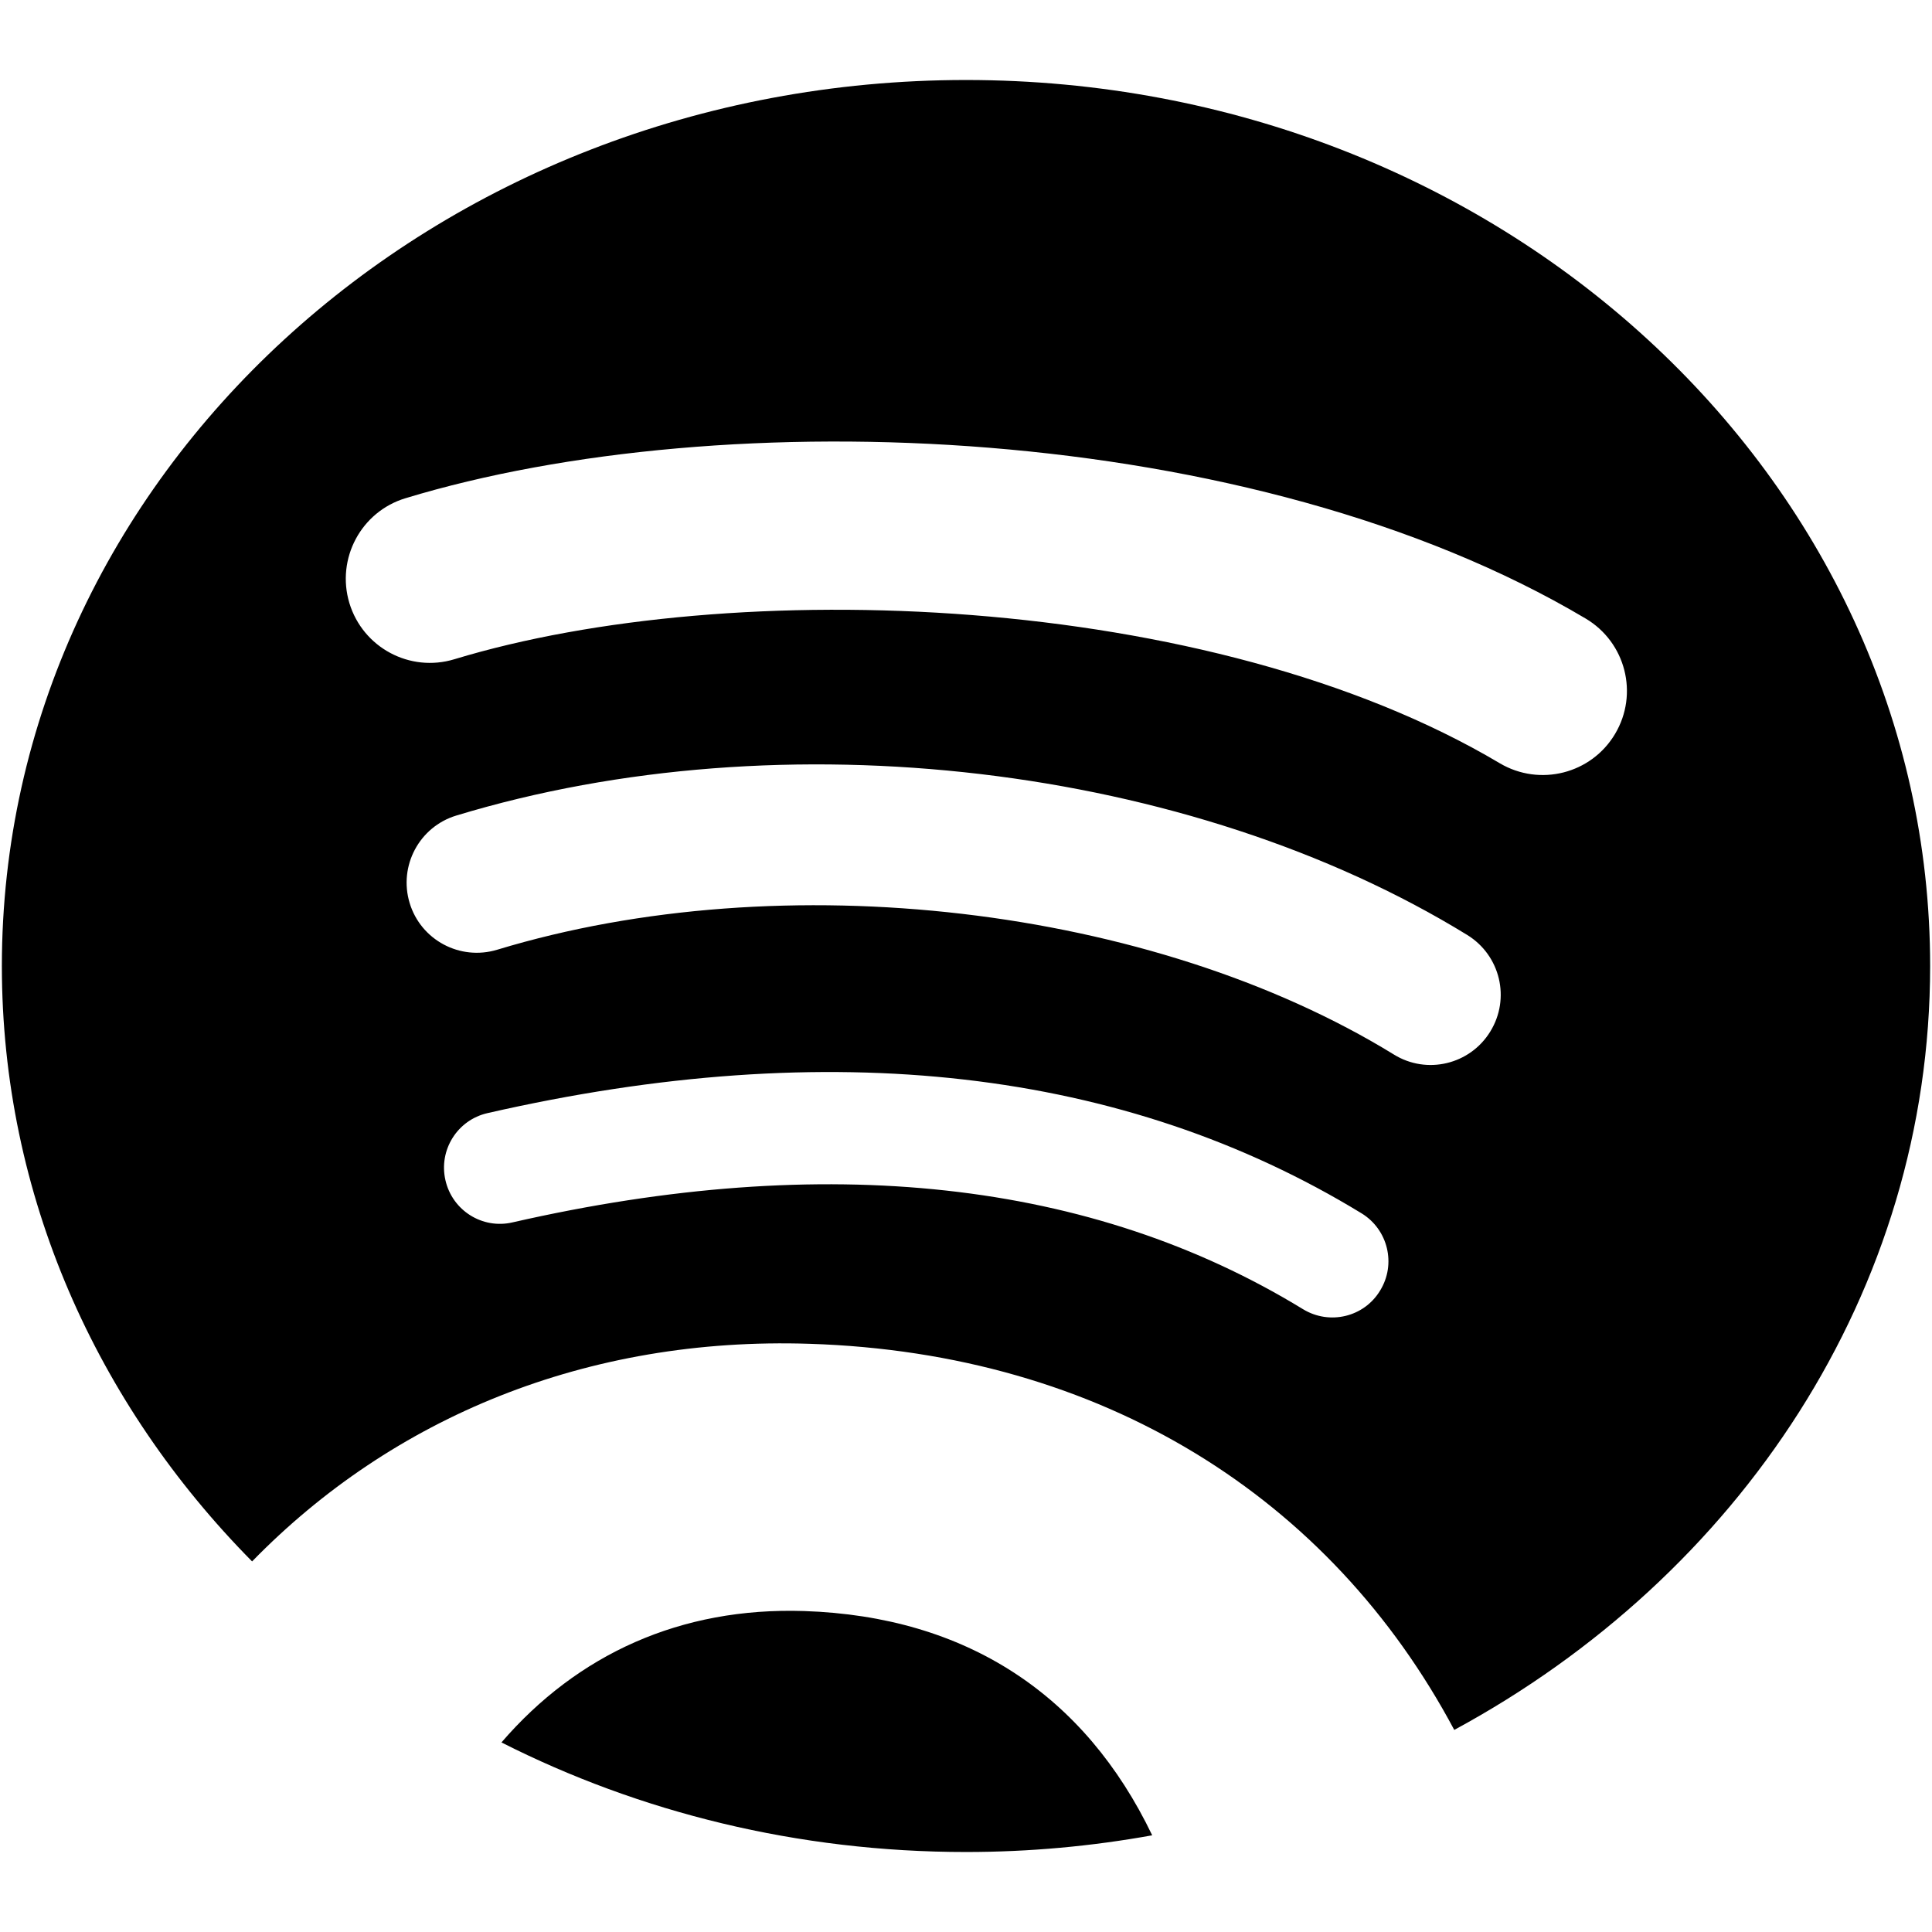
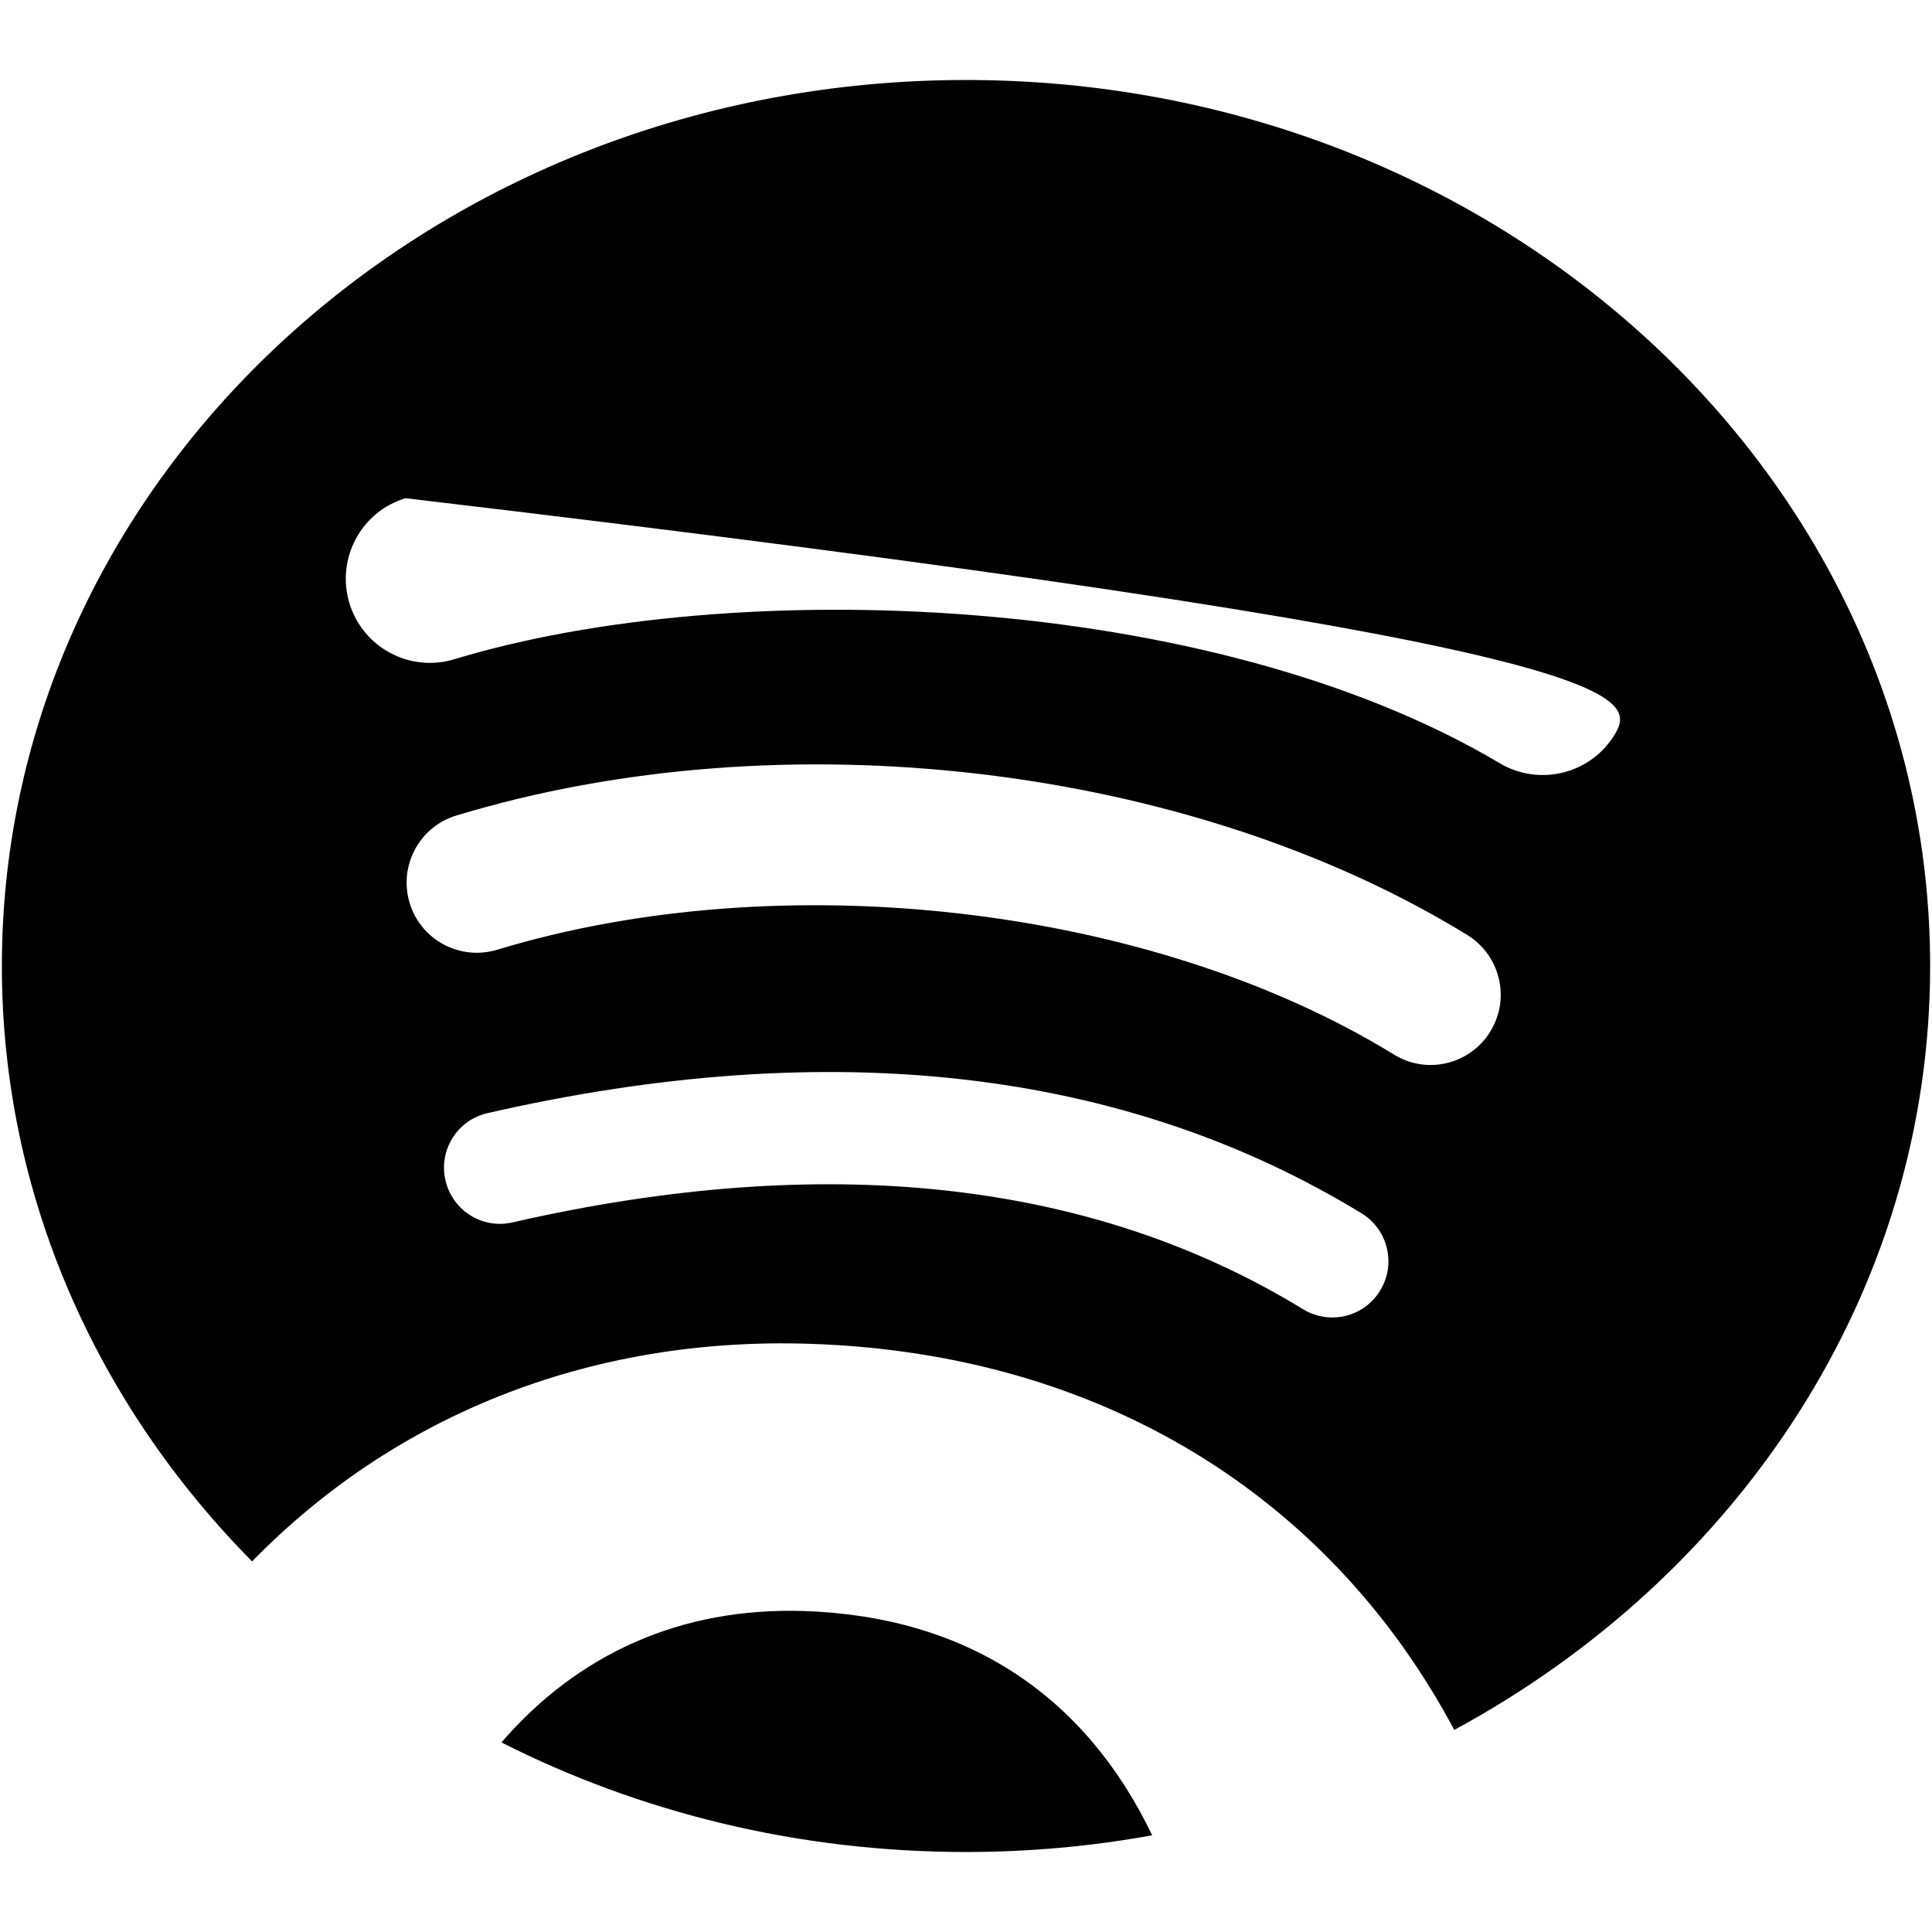
<svg xmlns="http://www.w3.org/2000/svg" fill="#000000" version="1.1" width="800px" height="800px" viewBox="0 0 512 512" enable-background="new 0 0 512 512" xml:space="preserve">
  <g id="5151e0c8492e5103c096af88a50096b8">
-     <path display="inline" d="M256,21.2C114.891,21.2,0.494,126.333,0.494,256c0,60.752,25.108,116.104,66.313,157.791   c37.192-38.133,88.635-59.606,147.782-57.669c77.514,2.488,137.968,40.712,170.804,102.324   C460.831,417.632,511.506,342.272,511.506,256C511.506,126.333,397.109,21.2,256,21.2z M365.753,341.998   c-4.242,7.051-13.402,9.229-20.419,4.964c-55.994-34.245-126.469-41.961-209.497-23.021c-7.991,1.869-15.971-3.142-17.793-11.178   c-1.834-7.979,3.153-15.971,11.178-17.782c90.836-20.751,168.774-11.798,231.624,26.575   C367.84,325.855,370.053,334.993,365.753,341.998z M394.932,273.381c-5.366,8.736-16.808,11.487-25.544,6.076   c-64.077-39.382-161.815-50.778-237.632-27.768c-9.848,2.98-20.224-2.568-23.193-12.371c-2.981-9.848,2.568-20.224,12.371-23.193   c86.617-26.3,194.317-13.574,267.922,31.666C397.603,253.202,400.343,264.599,394.932,273.381z M428.019,194.479   c-6.294,10.594-19.948,14.056-30.554,7.796c-76.849-45.676-203.662-49.849-277.048-27.573   c-11.774,3.589-24.236-3.061-27.825-14.869c-3.554-11.798,3.107-24.26,14.881-27.803c84.244-25.601,224.275-20.671,312.75,31.896   C430.816,170.22,434.324,183.874,428.019,194.479z M305.345,486.375c-15.971,2.889-32.457,4.425-49.345,4.425   c-44.645,0-86.594-10.547-123.109-29.04c20.178-23.399,47.499-35.874,80.185-34.819   C256.206,428.362,287.528,449.24,305.345,486.375z">
+     <path display="inline" d="M256,21.2C114.891,21.2,0.494,126.333,0.494,256c0,60.752,25.108,116.104,66.313,157.791   c37.192-38.133,88.635-59.606,147.782-57.669c77.514,2.488,137.968,40.712,170.804,102.324   C460.831,417.632,511.506,342.272,511.506,256C511.506,126.333,397.109,21.2,256,21.2z M365.753,341.998   c-4.242,7.051-13.402,9.229-20.419,4.964c-55.994-34.245-126.469-41.961-209.497-23.021c-7.991,1.869-15.971-3.142-17.793-11.178   c-1.834-7.979,3.153-15.971,11.178-17.782c90.836-20.751,168.774-11.798,231.624,26.575   C367.84,325.855,370.053,334.993,365.753,341.998z M394.932,273.381c-5.366,8.736-16.808,11.487-25.544,6.076   c-64.077-39.382-161.815-50.778-237.632-27.768c-9.848,2.98-20.224-2.568-23.193-12.371c-2.981-9.848,2.568-20.224,12.371-23.193   c86.617-26.3,194.317-13.574,267.922,31.666C397.603,253.202,400.343,264.599,394.932,273.381z M428.019,194.479   c-6.294,10.594-19.948,14.056-30.554,7.796c-76.849-45.676-203.662-49.849-277.048-27.573   c-11.774,3.589-24.236-3.061-27.825-14.869c-3.554-11.798,3.107-24.26,14.881-27.803C430.816,170.22,434.324,183.874,428.019,194.479z M305.345,486.375c-15.971,2.889-32.457,4.425-49.345,4.425   c-44.645,0-86.594-10.547-123.109-29.04c20.178-23.399,47.499-35.874,80.185-34.819   C256.206,428.362,287.528,449.24,305.345,486.375z">

</path>
  </g>
</svg>